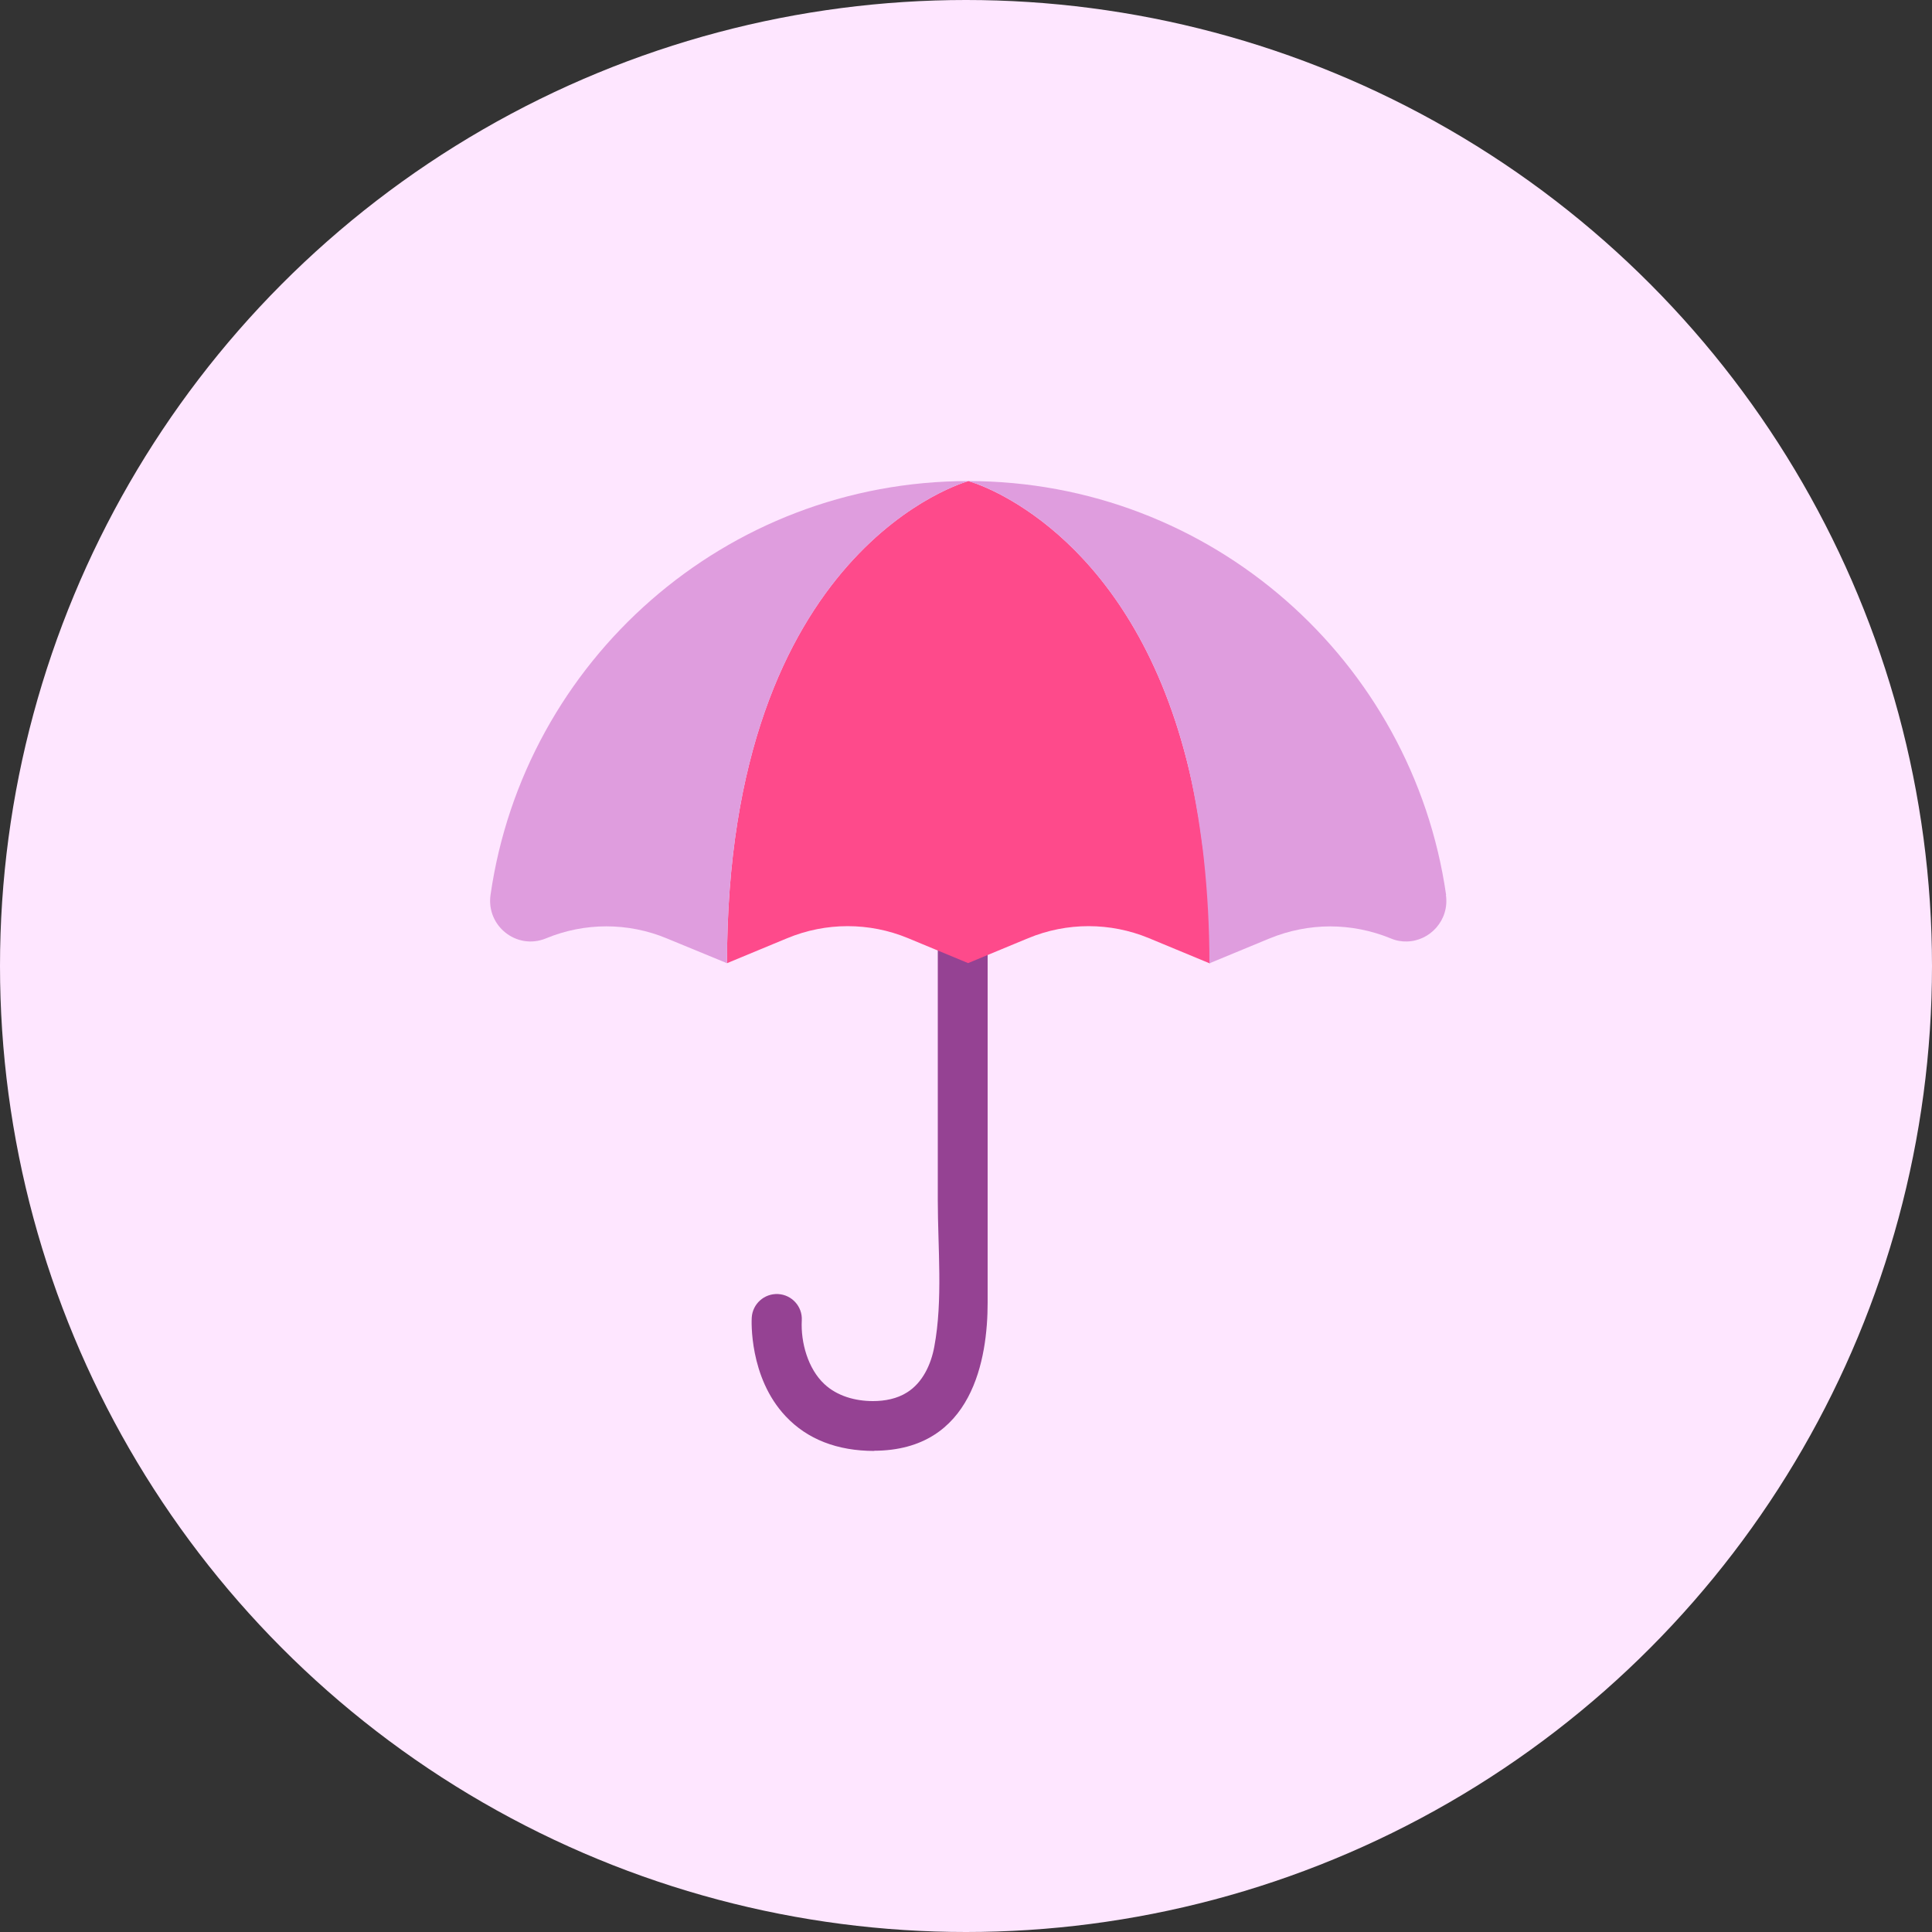
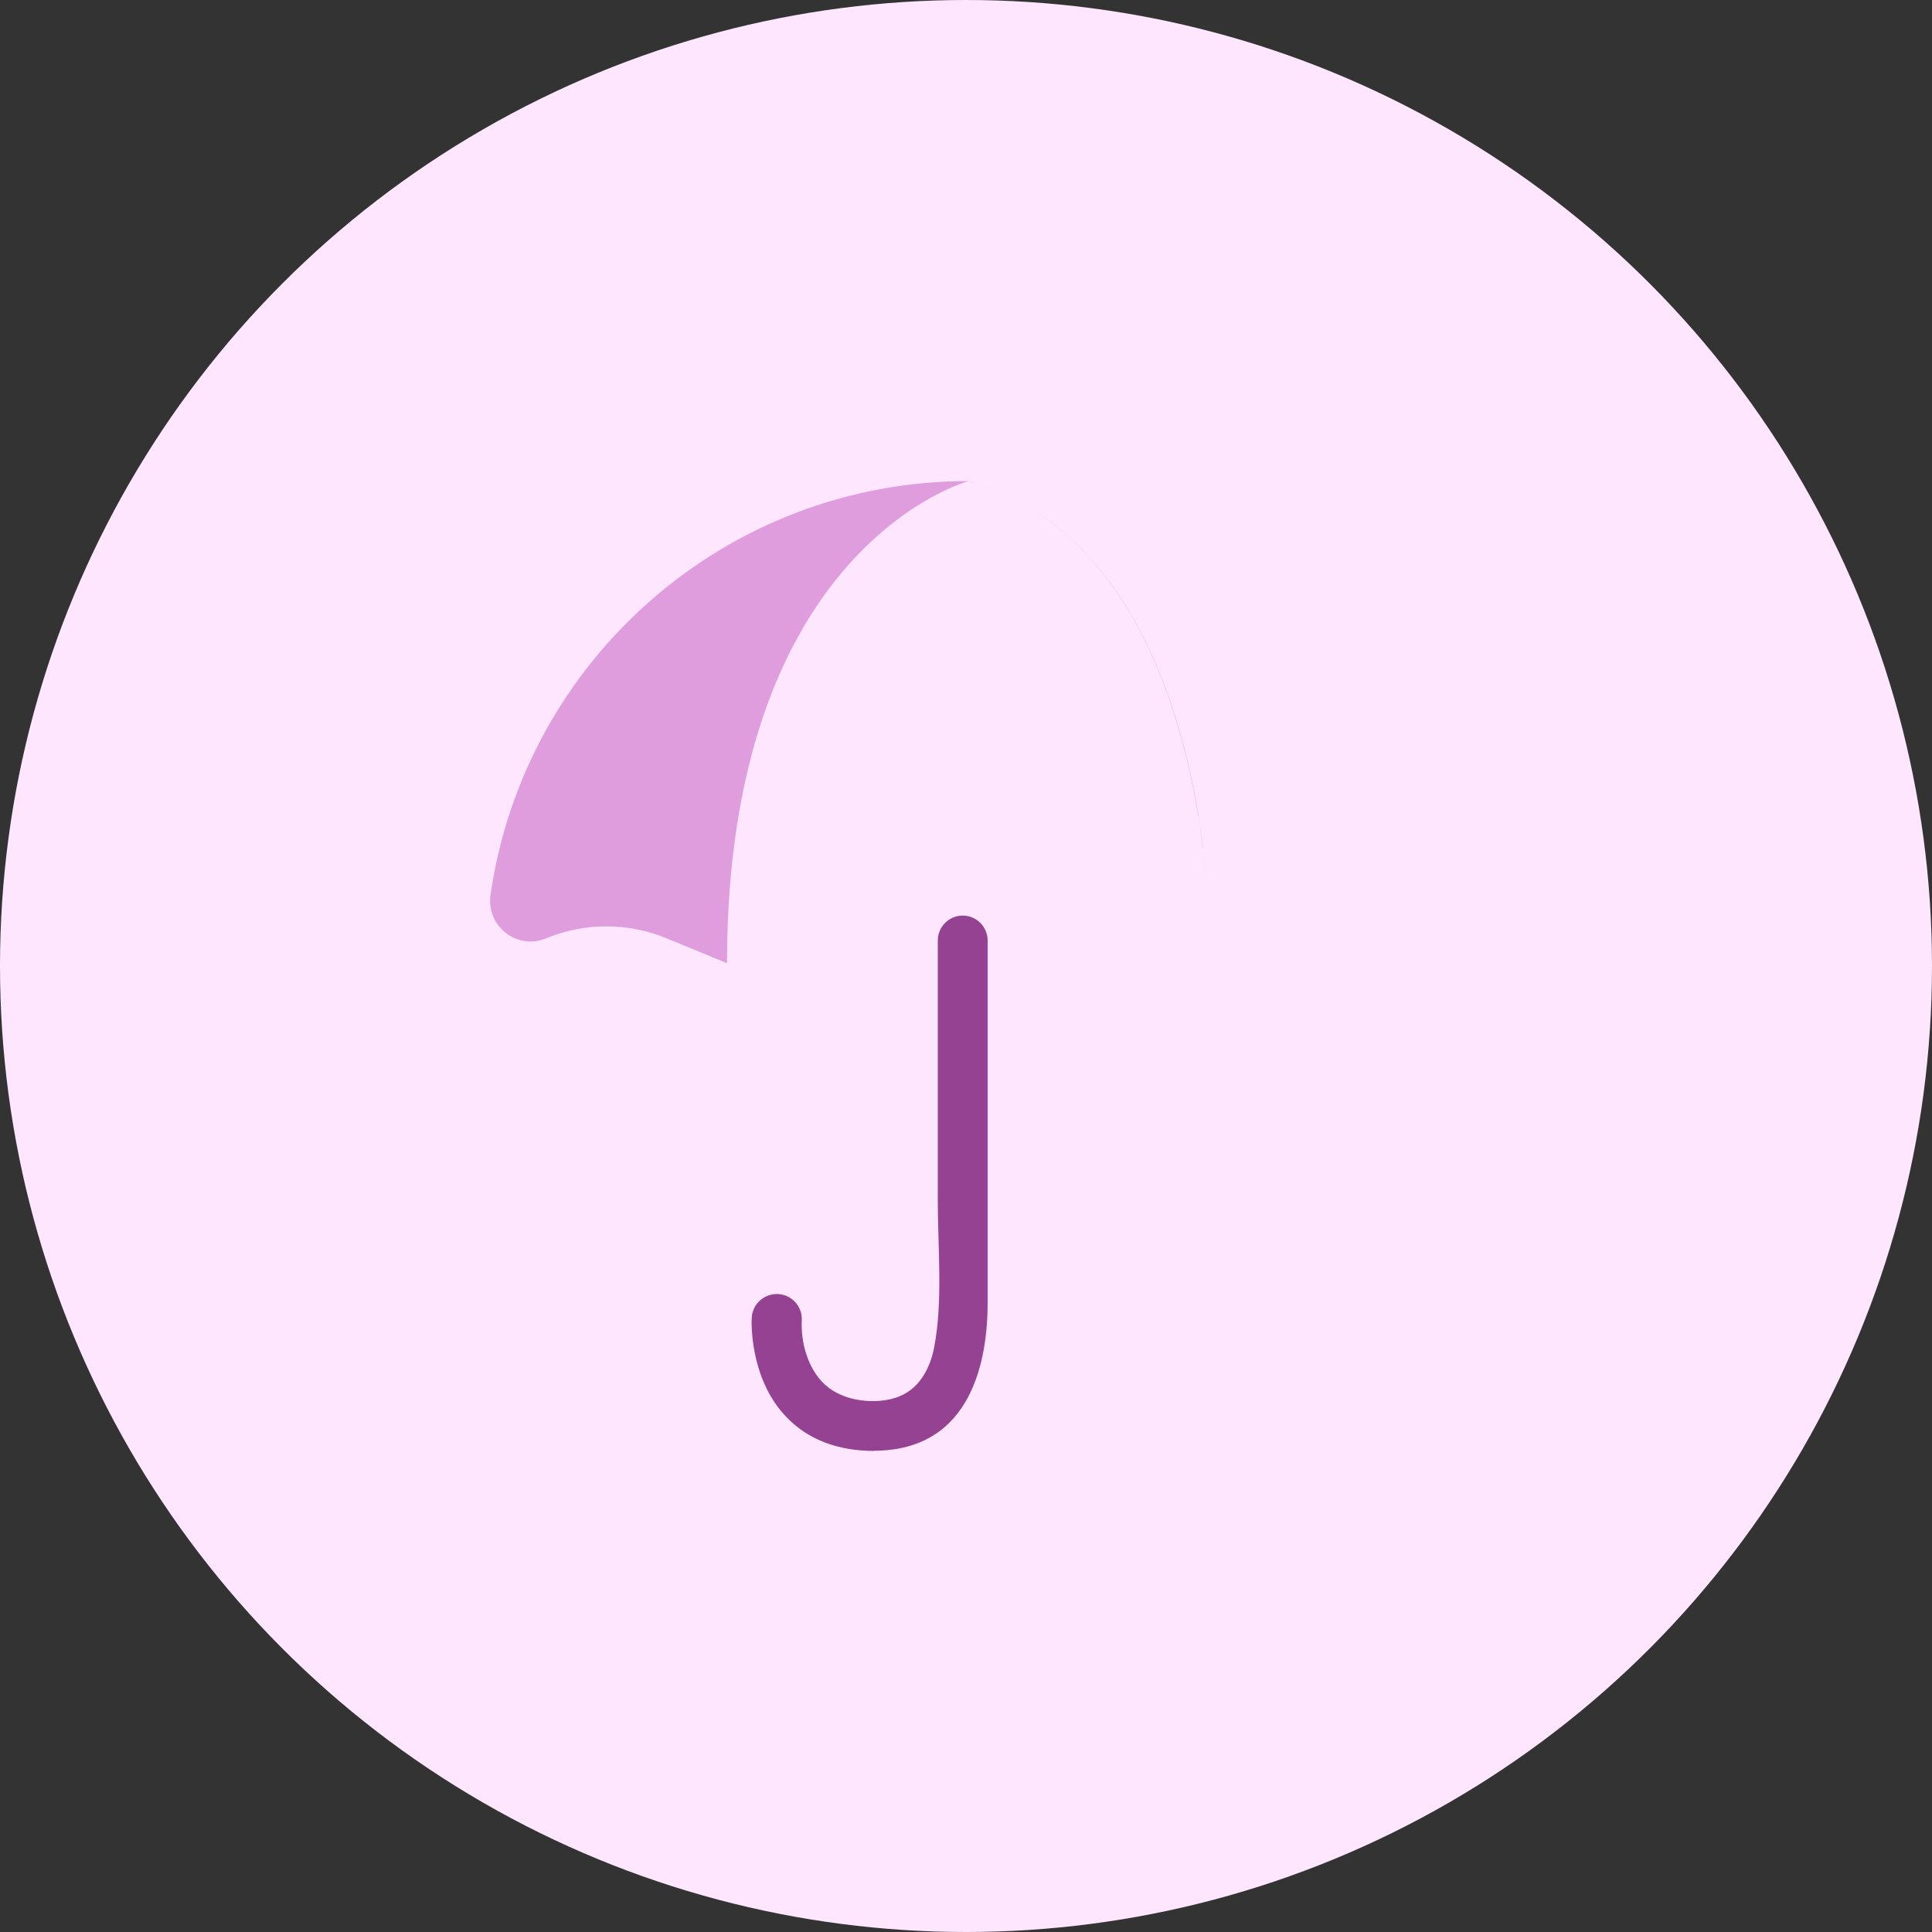
<svg xmlns="http://www.w3.org/2000/svg" viewBox="0 0 100 100">
  <rect x="0" y="0" width="100" height="100" fill="#333333" stroke="none" />
  <circle cx="50" cy="50" fill="#fee6ff" r="50" />
  <path d="m45.26 75.1c-1.92 0-3.47-.6-4.59-1.79-1.91-2.02-1.77-4.99-1.76-5.11.04-.71.65-1.26 1.37-1.22.71.04 1.26.65 1.22 1.36-.06 1.14.32 2.51 1.17 3.3.66.62 1.6.88 2.51.88.62 0 1.25-.12 1.77-.45.8-.5 1.24-1.44 1.41-2.37.45-2.41.18-5.12.18-7.57v-8.27c0-1.73 0-3.45 0-5.18 0-.71.58-1.29 1.29-1.29s1.29.58 1.29 1.29v18.75c0 2.86-.76 7.65-5.88 7.66z" fill="#954293" />
  <path d="m37.63 49.86c0-21.61 12.5-24.95 12.5-24.95.12.04.24.08.36.12-.03-.01-.06-.02-.09-.03-.08-.02-.15-.05-.23-.08-.03 0-.04-.01-.05-.01-.06.02-12.5 3.4-12.5 24.96z" fill="none" />
  <path d="m50.14 24.9h-.01z" fill="none" />
-   <path d="m37.63 49.86h.01.01z" fill="none" />
-   <path d="m62.34 44.47s0 0 0-.01c-.02-.17-.04-.34-.06-.52v-.02c.02.19.05.37.07.56z" fill="none" />
  <path d="m62.13 42.88s0-.01 0-.02c-.03-.19-.06-.39-.09-.59 0 0 0-.02 0-.03.03.21.07.43.1.63z" fill="none" />
  <path d="m25.13 49.87v-.01z" fill="#df9dde" />
  <path d="m62.04 42.27c.03.2.07.4.09.59-.03-.2-.06-.4-.09-.59z" fill="#fe4a8b" />
-   <path d="m62.63 49.86s0 0 0 0c0-1.94-.1-3.73-.29-5.39-.02-.18-.04-.37-.07-.56-.04-.35-.09-.7-.14-1.04-.03-.21-.07-.42-.1-.63-2.19-13.08-9.79-16.58-11.54-17.22-.12-.04-.24-.08-.36-.12 0 0-12.5 3.35-12.5 24.95h.01s0 0 0 0l3.11-1.29c2-.83 4.25-.83 6.25 0l3.11 1.29s0 0 0 0l3.11-1.29c2-.83 4.25-.83 6.25 0l3.11 1.29z" fill="#fe4a8b" />
  <path d="m62.28 43.94c.02.18.04.35.06.52-.02-.18-.04-.35-.06-.52z" fill="#fe4a8b" />
  <path d="m50.18 24.92c.08.02.15.05.23.08-.11-.04-.19-.06-.23-.08z" fill="#fe4a8b" />
  <g fill="#df9dde">
    <path d="m37.63 49.86c0-21.56 12.44-24.94 12.5-24.96-12.59 0-23 9.31-24.74 21.42-.23 1.61 1.36 2.87 2.87 2.25 2-.83 4.25-.83 6.25 0l3.13 1.29s0 0 0 0z" />
    <path d="m62.64 49.34c0-.84-.04-2.63-.3-4.88v.01c.26 2.24.3 4.02.3 4.86z" />
    <path d="m62.03 42.25s0 .02 0 .03c-1.05-6.41-3.91-14.9-11.62-17.28.03 0 .06.02.09.03 7.64 2.41 10.49 10.84 11.54 17.22z" />
    <path d="m62.27 43.92s0 .02 0 .02c-.04-.35-.09-.71-.15-1.08v.02c.05.35.1.7.14 1.04z" />
    <path d="m50.13 24.9s.02 0 .05.01c-.01 0-.03 0-.04-.01s0 0 0 0z" />
    <path d="m62.27 43.92c-.04-.34-.09-.68-.14-1.04.05.34.1.69.14 1.04z" />
-     <path d="m74.85 46.32c-1.74-12.11-12.15-21.42-24.74-21.42.01 0 .03 0 .04.01.05.01.12.04.23.08.09.03.18.06.28.09 1.86.73 8.2 3.93 10.82 14.49.22.92.39 1.83.53 2.69.03.2.06.39.09.59.06.37.1.73.15 1.08.02.17.04.34.06.52.26 2.25.3 4.03.3 4.88 0-.84-.04-2.62-.3-4.86.18 1.66.29 3.45.29 5.39s0 0 0 0 3.12-1.29 3.12-1.29c1-.41 2.07-.62 3.13-.62s2.13.21 3.13.62c.28.12.57.17.84.16 1.19-.02 2.21-1.1 2.02-2.41z" />
  </g>
</svg>